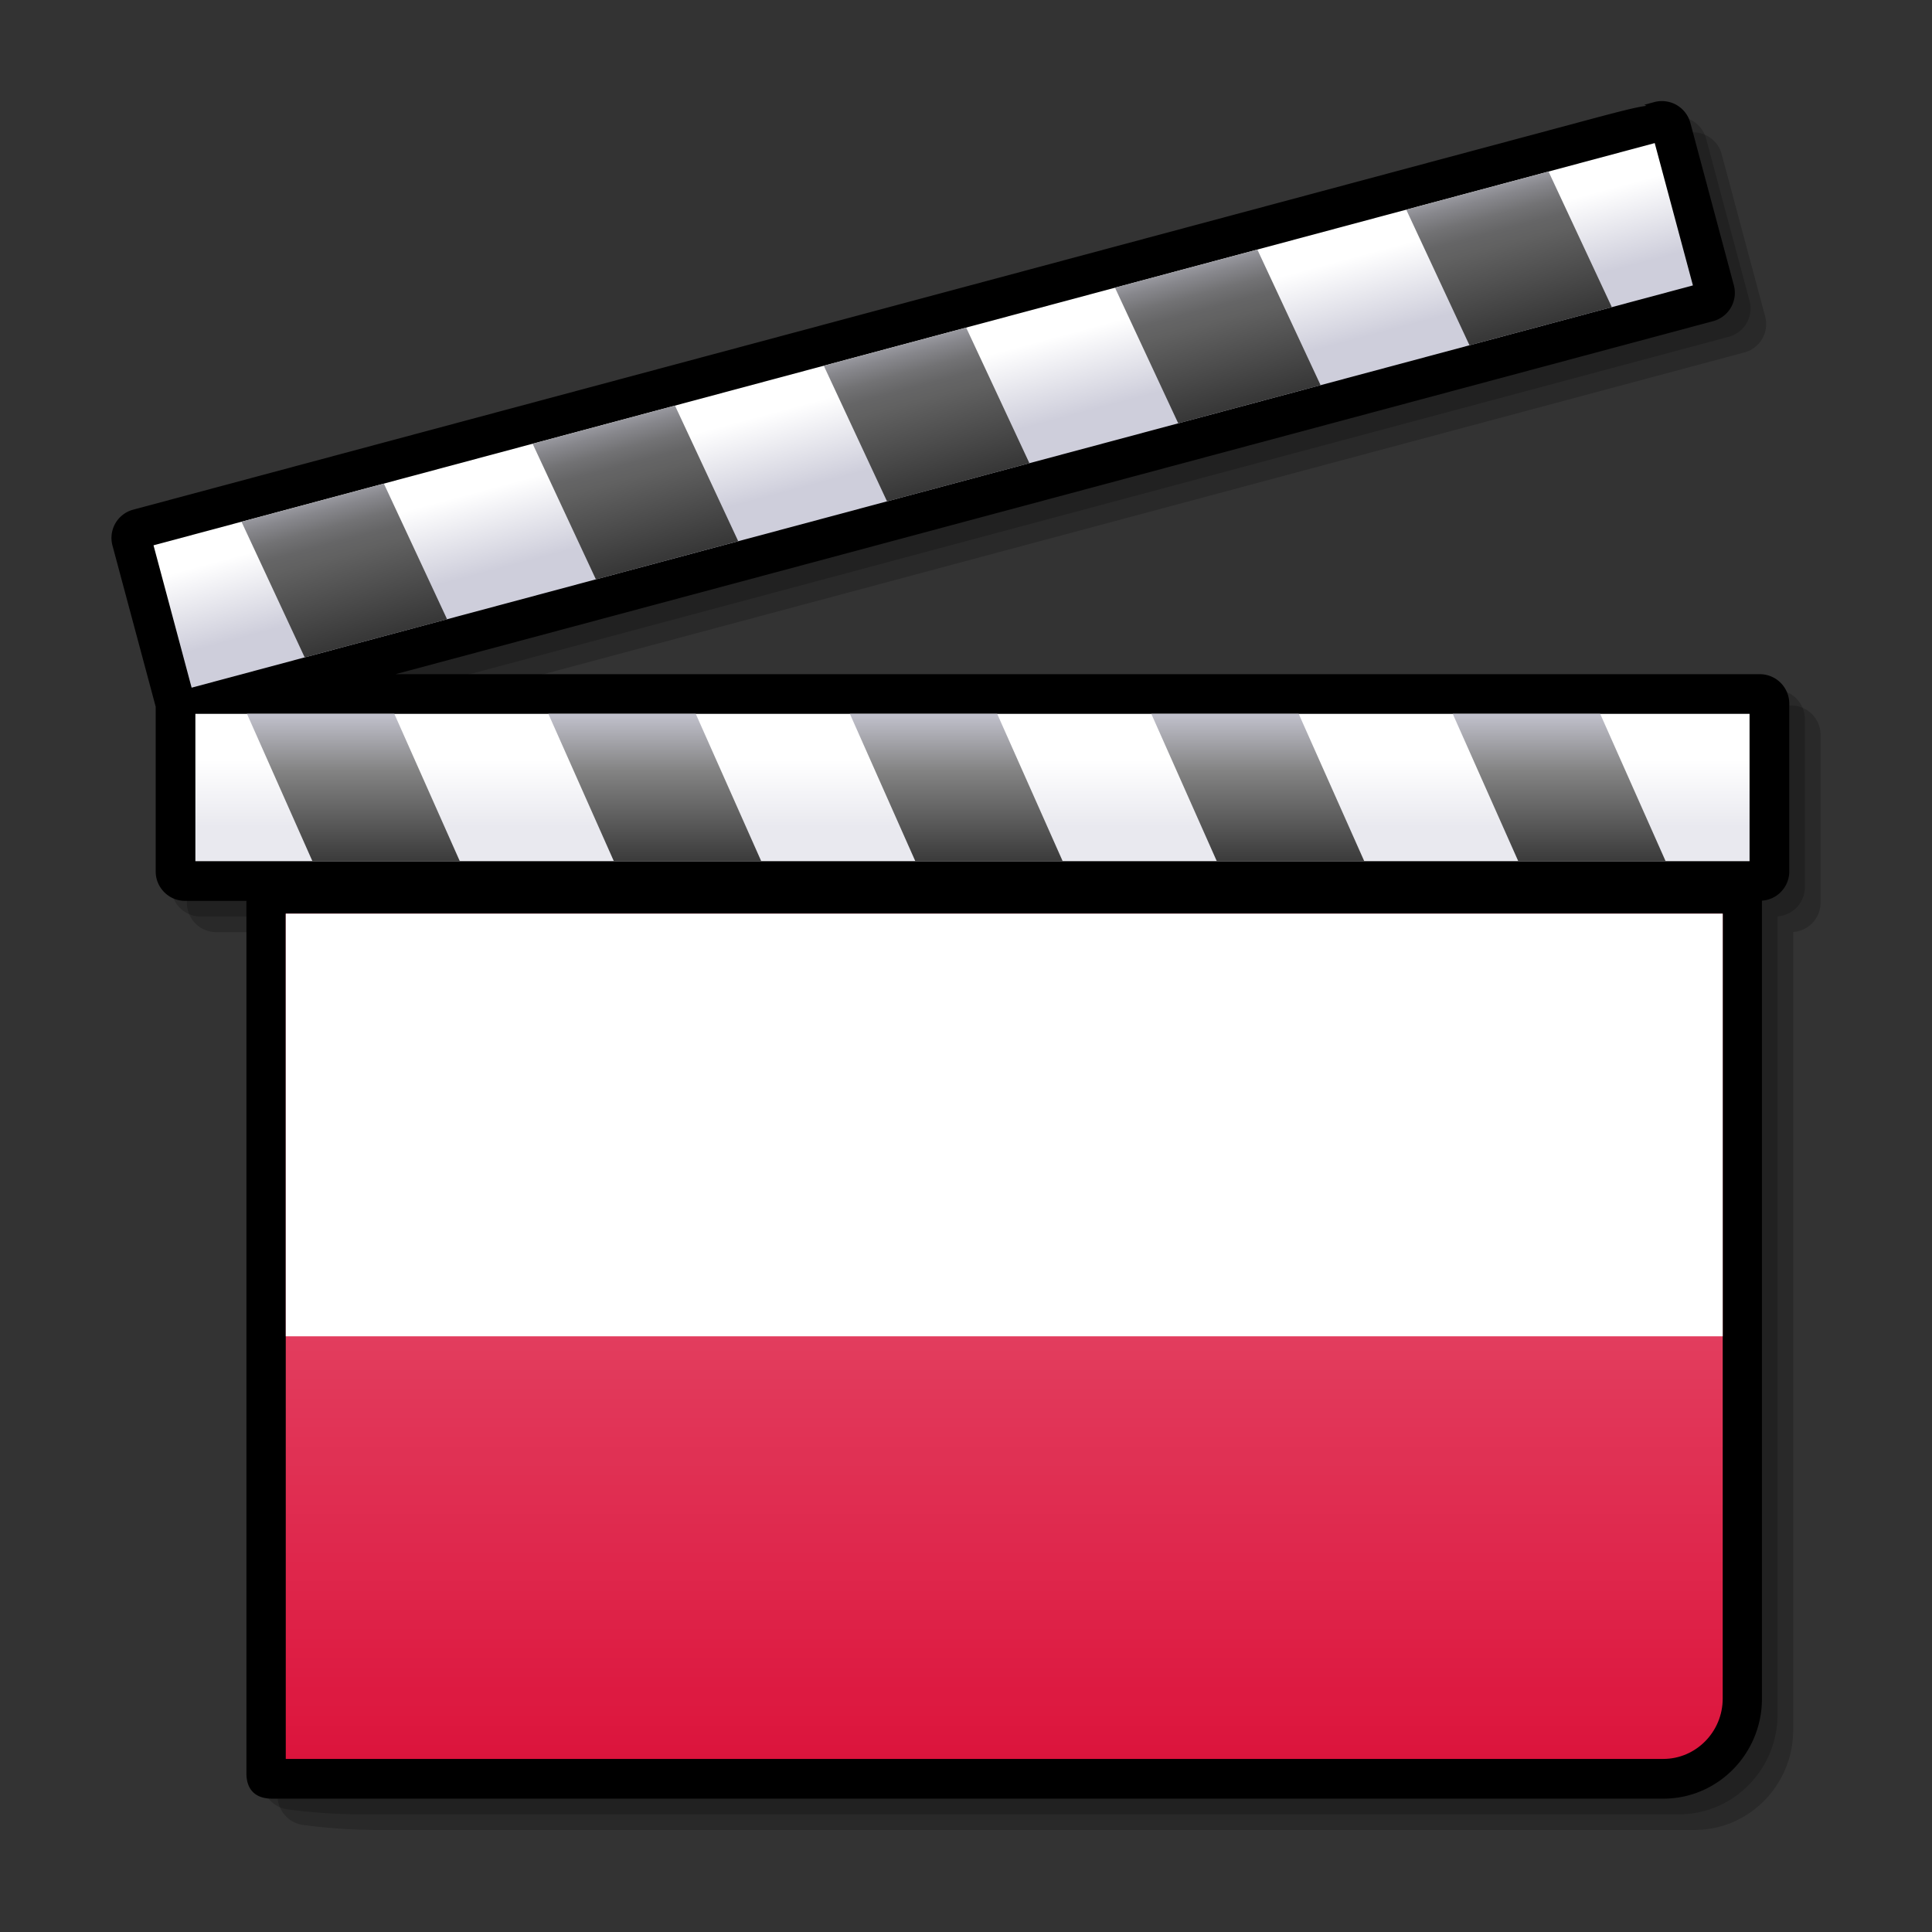
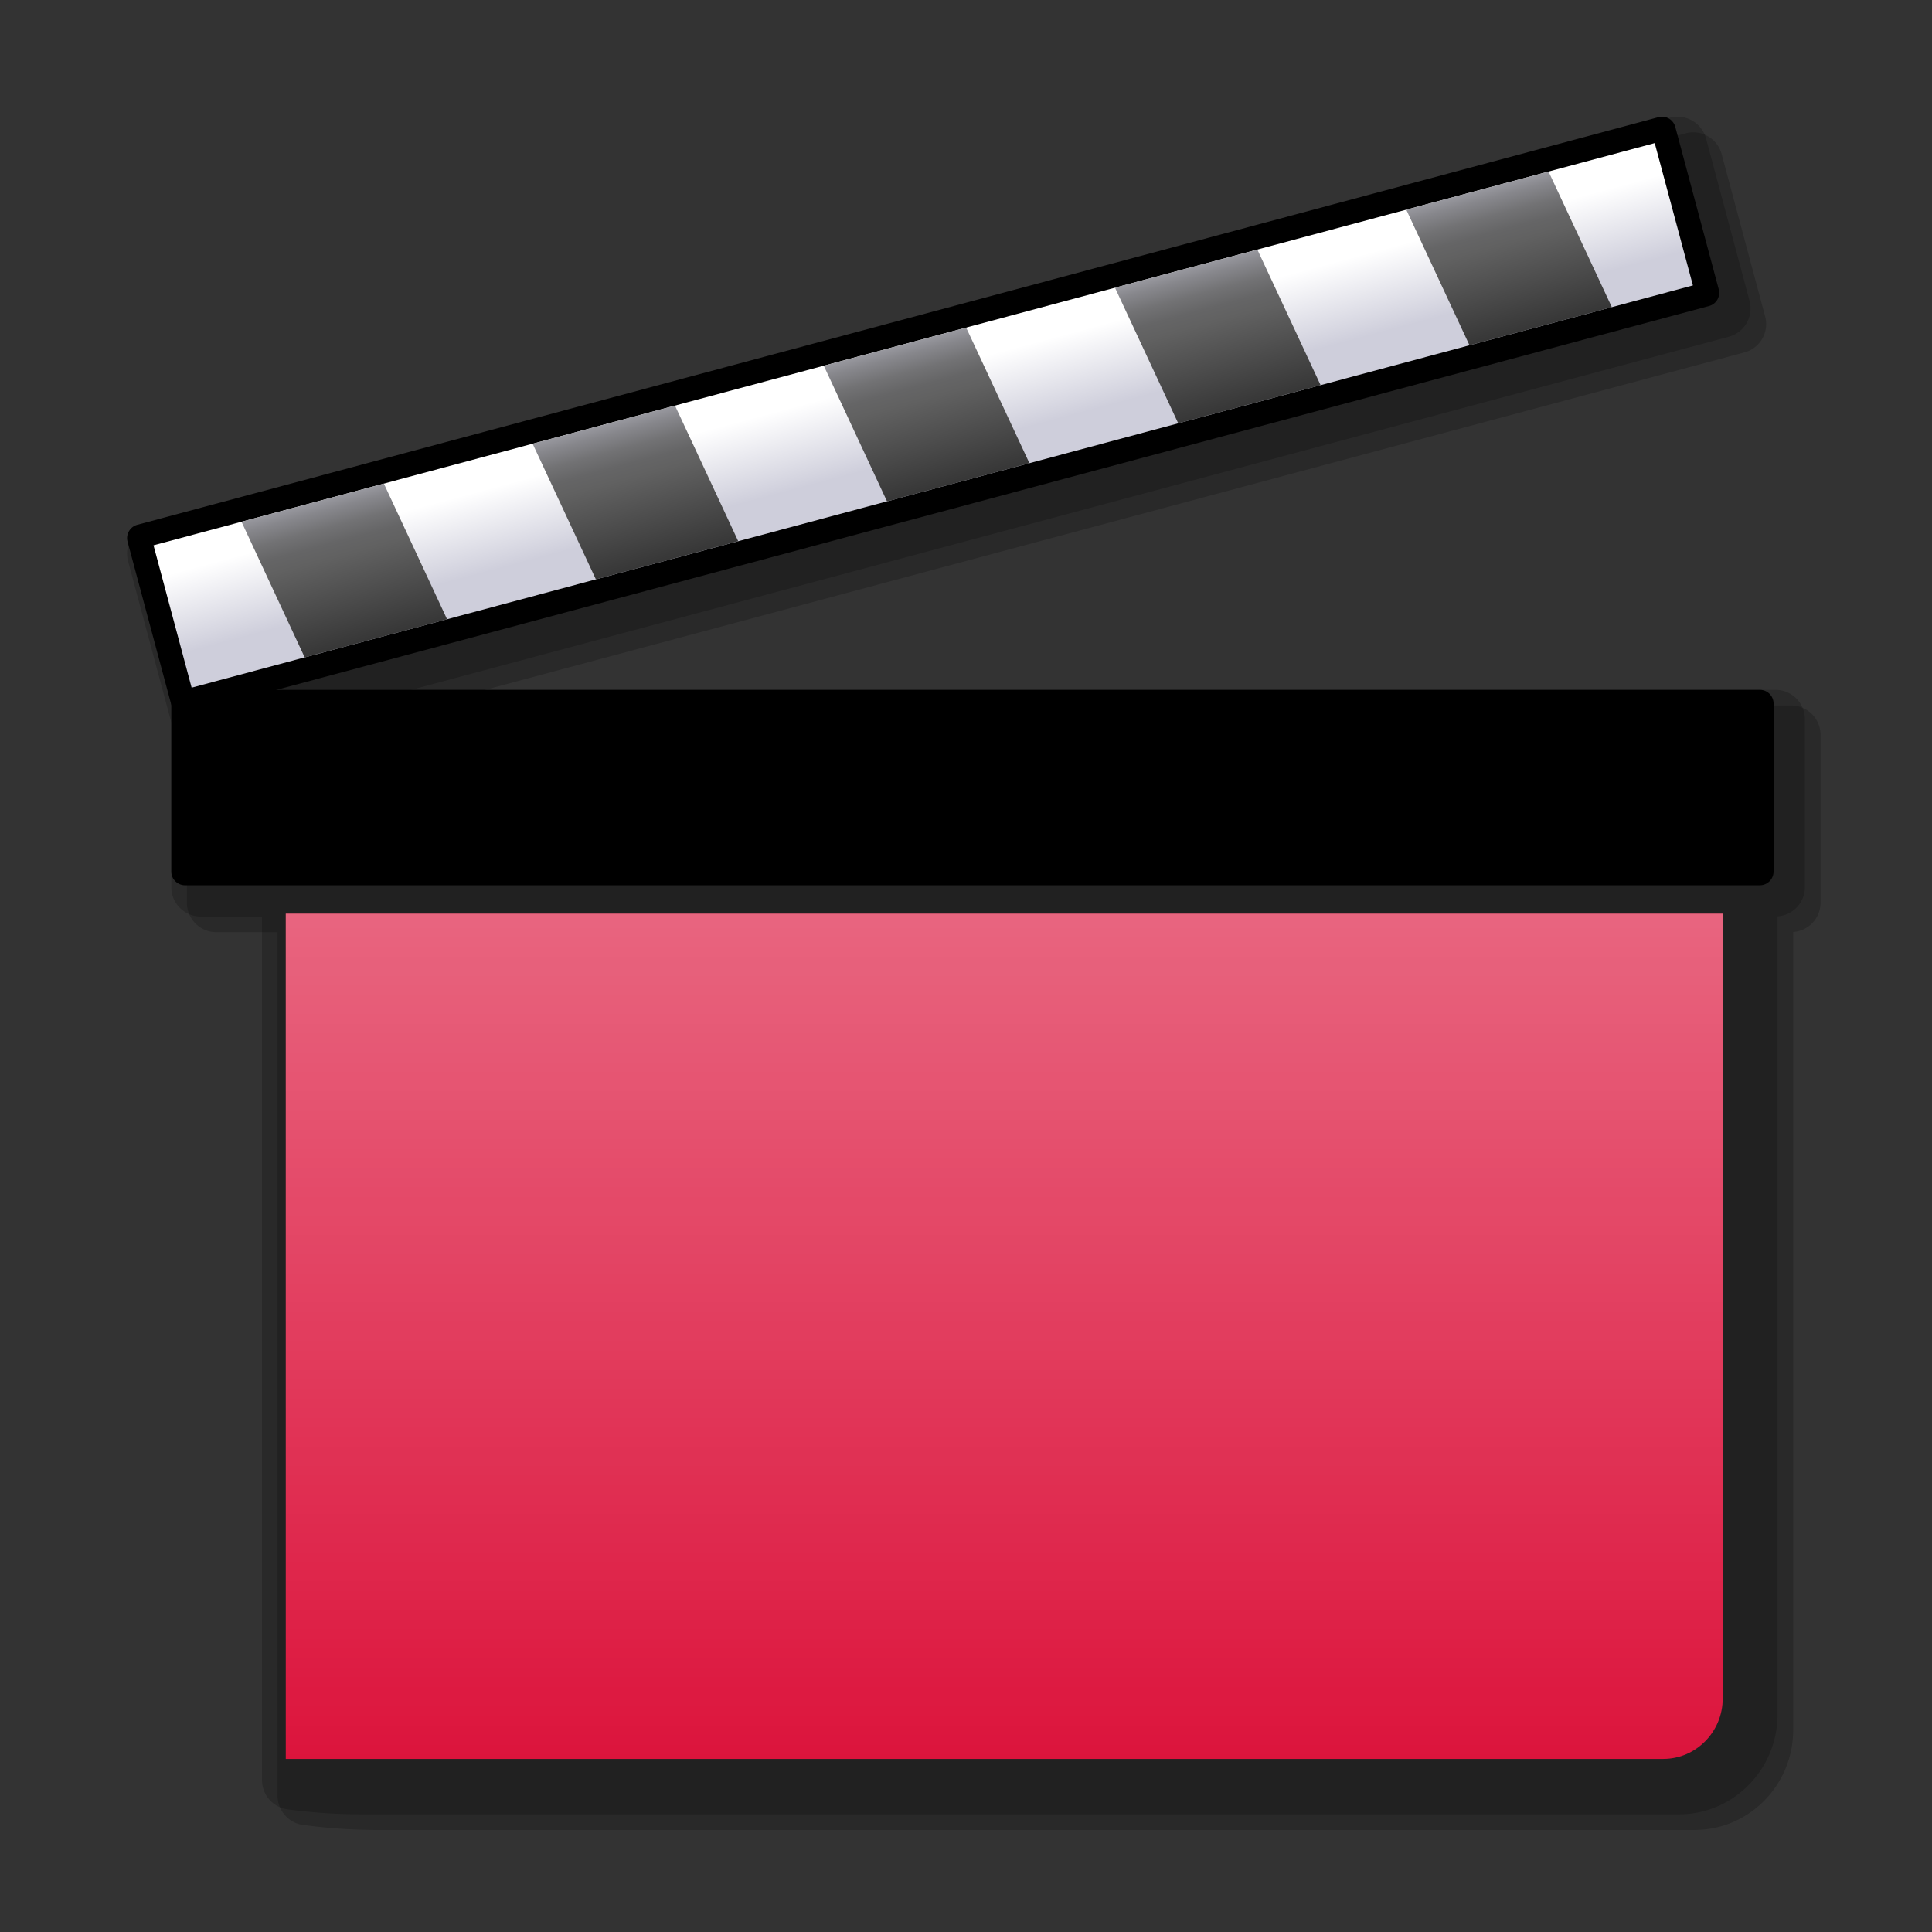
<svg xmlns="http://www.w3.org/2000/svg" xmlns:xlink="http://www.w3.org/1999/xlink" width="64" height="64" viewBox="0 0 48 48" xml:space="preserve" style="overflow:visible">
  <rect x="0" y="0" width="48" height="48" fill="#333333" stroke="none" />
  <defs>
    <linearGradient id="d">
      <stop style="stop-color:#fff;stop-opacity:0" offset="0" />
      <stop style="stop-color:#fff;stop-opacity:.345" offset="1" />
    </linearGradient>
    <linearGradient x1="24.16" y1="18.868" x2="24.16" y2="20.534" id="c" gradientUnits="userSpaceOnUse">
      <stop style="stop-color:#fff;stop-opacity:1" offset="0" />
      <stop style="stop-color:#e9e9ef;stop-opacity:1" offset="1" />
    </linearGradient>
    <linearGradient x1="311.223" y1="17.458" x2="311.223" y2="23.226" id="b" gradientUnits="userSpaceOnUse" gradientTransform="matrix(1 0 .268 1 -292.705 0)">
      <stop style="stop-color:#cecedb;stop-opacity:1" offset="0" />
      <stop style="stop-color:#828282;stop-opacity:1" offset=".298" />
      <stop style="stop-color:#000;stop-opacity:1" offset="1" />
    </linearGradient>
    <linearGradient x1="22.669" y1="9.319" x2="23.184" y2="11.242" id="g" gradientUnits="userSpaceOnUse">
      <stop style="stop-color:#fff;stop-opacity:1" offset="0" />
      <stop style="stop-color:#cecedb;stop-opacity:1" offset="1" />
    </linearGradient>
    <linearGradient x1="22.367" y1="7.85" x2="24.235" y2="14.824" id="a" gradientUnits="userSpaceOnUse">
      <stop style="stop-color:#cecedb;stop-opacity:1" offset="0" />
      <stop style="stop-color:#cbcbd7;stop-opacity:1" offset=".005" />
      <stop style="stop-color:#a5a5ad;stop-opacity:1" offset=".07" />
      <stop style="stop-color:#87878c;stop-opacity:1" offset=".134" />
      <stop style="stop-color:#727274;stop-opacity:1" offset=".194" />
      <stop style="stop-color:#656566;stop-opacity:1" offset=".25" />
      <stop style="stop-color:#616161;stop-opacity:1" offset=".298" />
      <stop style="stop-color:#000;stop-opacity:1" offset="1" />
    </linearGradient>
    <linearGradient x1="22.367" y1="7.85" x2="24.235" y2="14.824" id="h" xlink:href="#a" gradientUnits="userSpaceOnUse" />
    <linearGradient x1="311.223" y1="17.458" x2="311.223" y2="23.226" id="f" xlink:href="#b" gradientUnits="userSpaceOnUse" gradientTransform="matrix(1 0 .268 1 -292.705 0)" />
    <linearGradient x1="24.16" y1="18.868" x2="24.16" y2="20.534" id="e" xlink:href="#c" gradientUnits="userSpaceOnUse" />
    <linearGradient x1="7.102" y1="43.7" x2="7.102" y2="22.7" id="i" xlink:href="#d" gradientUnits="userSpaceOnUse" gradientTransform="scale(1.25)" />
  </defs>
  <path d="M44.5 17.527H10.604l32.735-8.771a.723.723 0 0 0 .443-.341.725.725 0 0 0 .072-.554l-1.08-4.032a.731.731 0 0 0-.895-.516l-.246.067.051.027c-.27.034-.743.159-1.664.406L4.088 13.439a.727.727 0 0 0-.517.894l1.073 4.002v4.095a.73.73 0 0 0 .729.729h1.524v21.457c0 .366.273.678.636.725l.22.027c.238.029.863.096 1.593.096h32.758c1.35 0 2.447-1.114 2.447-2.484V23.155a.73.73 0 0 0 .68-.724v-4.174a.732.732 0 0 0-.731-.73z" style="opacity:.2" />
  <path d="M44.112 17.139H10.215L42.95 8.367a.729.729 0 0 0 .516-.895l-1.08-4.032a.734.734 0 0 0-.895-.516l-.248.066.052.026c-.271.035-.743.159-1.664.406L3.699 13.051a.727.727 0 0 0-.516.894l1.073 4.003v4.093c0 .403.328.73.73.73H6.51v21.457c0 .366.273.677.636.725l.219.027c.238.029.863.096 1.593.096h32.757c1.351 0 2.448-1.115 2.448-2.484V22.767a.73.73 0 0 0 .679-.725v-4.173a.73.73 0 0 0-.73-.73z" style="opacity:.2" />
-   <path d="M43.723 16.75H9.826l32.735-8.771a.727.727 0 0 0 .515-.895l-1.08-4.032a.732.732 0 0 0-.895-.516l-.248.067.052.026c-.271.034-.743.159-1.664.406l-35.93 9.627a.727.727 0 0 0-.516.894l1.073 4.002v4.094c0 .402.328.73.73.73h1.524v21.674c0 .411.228.631.636.631h34.569c1.351 0 2.448-1.114 2.448-2.484V22.377a.729.729 0 0 0 .679-.725v-4.173a.732.732 0 0 0-.731-.729z" />
  <path d="M8.875 28.375v26.25h42.781c1.013 0 1.844-.841 1.844-1.875V28.375H8.875z" transform="scale(.8)" style="fill:#dc143c;fill-opacity:1" />
  <path d="M43.467 17.139H4.597a.341.341 0 0 0-.341.341v4.173c0 .188.153.341.341.341h39.125a.342.342 0 0 0 .342-.341V17.48a.341.341 0 0 0-.342-.341h-.255z" />
-   <path style="fill:url(#e)" d="M4.854 17.735h38.613v3.661H4.854z" />
-   <path d="M7.762 21.396h3.662l-1.627-3.661H6.136l1.626 3.661m17.013-3.661h-3.66l1.626 3.661h3.661l-1.627-3.661m-7.489 0h-3.662l1.627 3.661h3.662l-1.627-3.661m22.47 0h-3.663l1.628 3.661h3.661l-1.626-3.661m-7.49 0h-3.662l1.627 3.661h3.664l-1.629-3.661z" style="fill:url(#f)" />
  <path d="m41.203 2.911-.248.067h.001L3.411 13.038a.343.343 0 0 0-.242.417l1.081 4.033c.049.182.236.29.418.241L42.461 7.603a.34.34 0 0 0 .24-.418l-1.079-4.032a.346.346 0 0 0-.159-.208.347.347 0 0 0-.26-.034z" />
  <path style="fill:url(#g)" d="M41.111 3.555 3.814 13.548l.947 3.537L42.06 7.091z" />
  <path d="m7.57 16.333 3.538-.947-1.571-3.371L6 12.963l1.57 3.37m16.434-8.194-3.537.948 1.571 3.37 3.538-.948-1.572-3.37m-7.234 1.938-3.537.948 1.572 3.37 3.536-.949-1.571-3.369m21.703-5.815-3.535.947 1.571 3.37 3.537-.947-1.573-3.37m-7.234 1.939-3.538.946 1.572 3.371 3.537-.948-1.571-3.369z" style="fill:url(#h)" />
-   <path style="fill:none" d="M0 48V0h48v48" />
-   <path style="fill:#fff" d="M7.1 22.7h35.7v10.5H7.1z" />
  <path d="M8.875 28.375v26.25h42.781c1.013 0 1.844-.841 1.844-1.875V28.375H8.875z" transform="scale(.8)" style="fill:url(#i);fill-opacity:1" />
</svg>